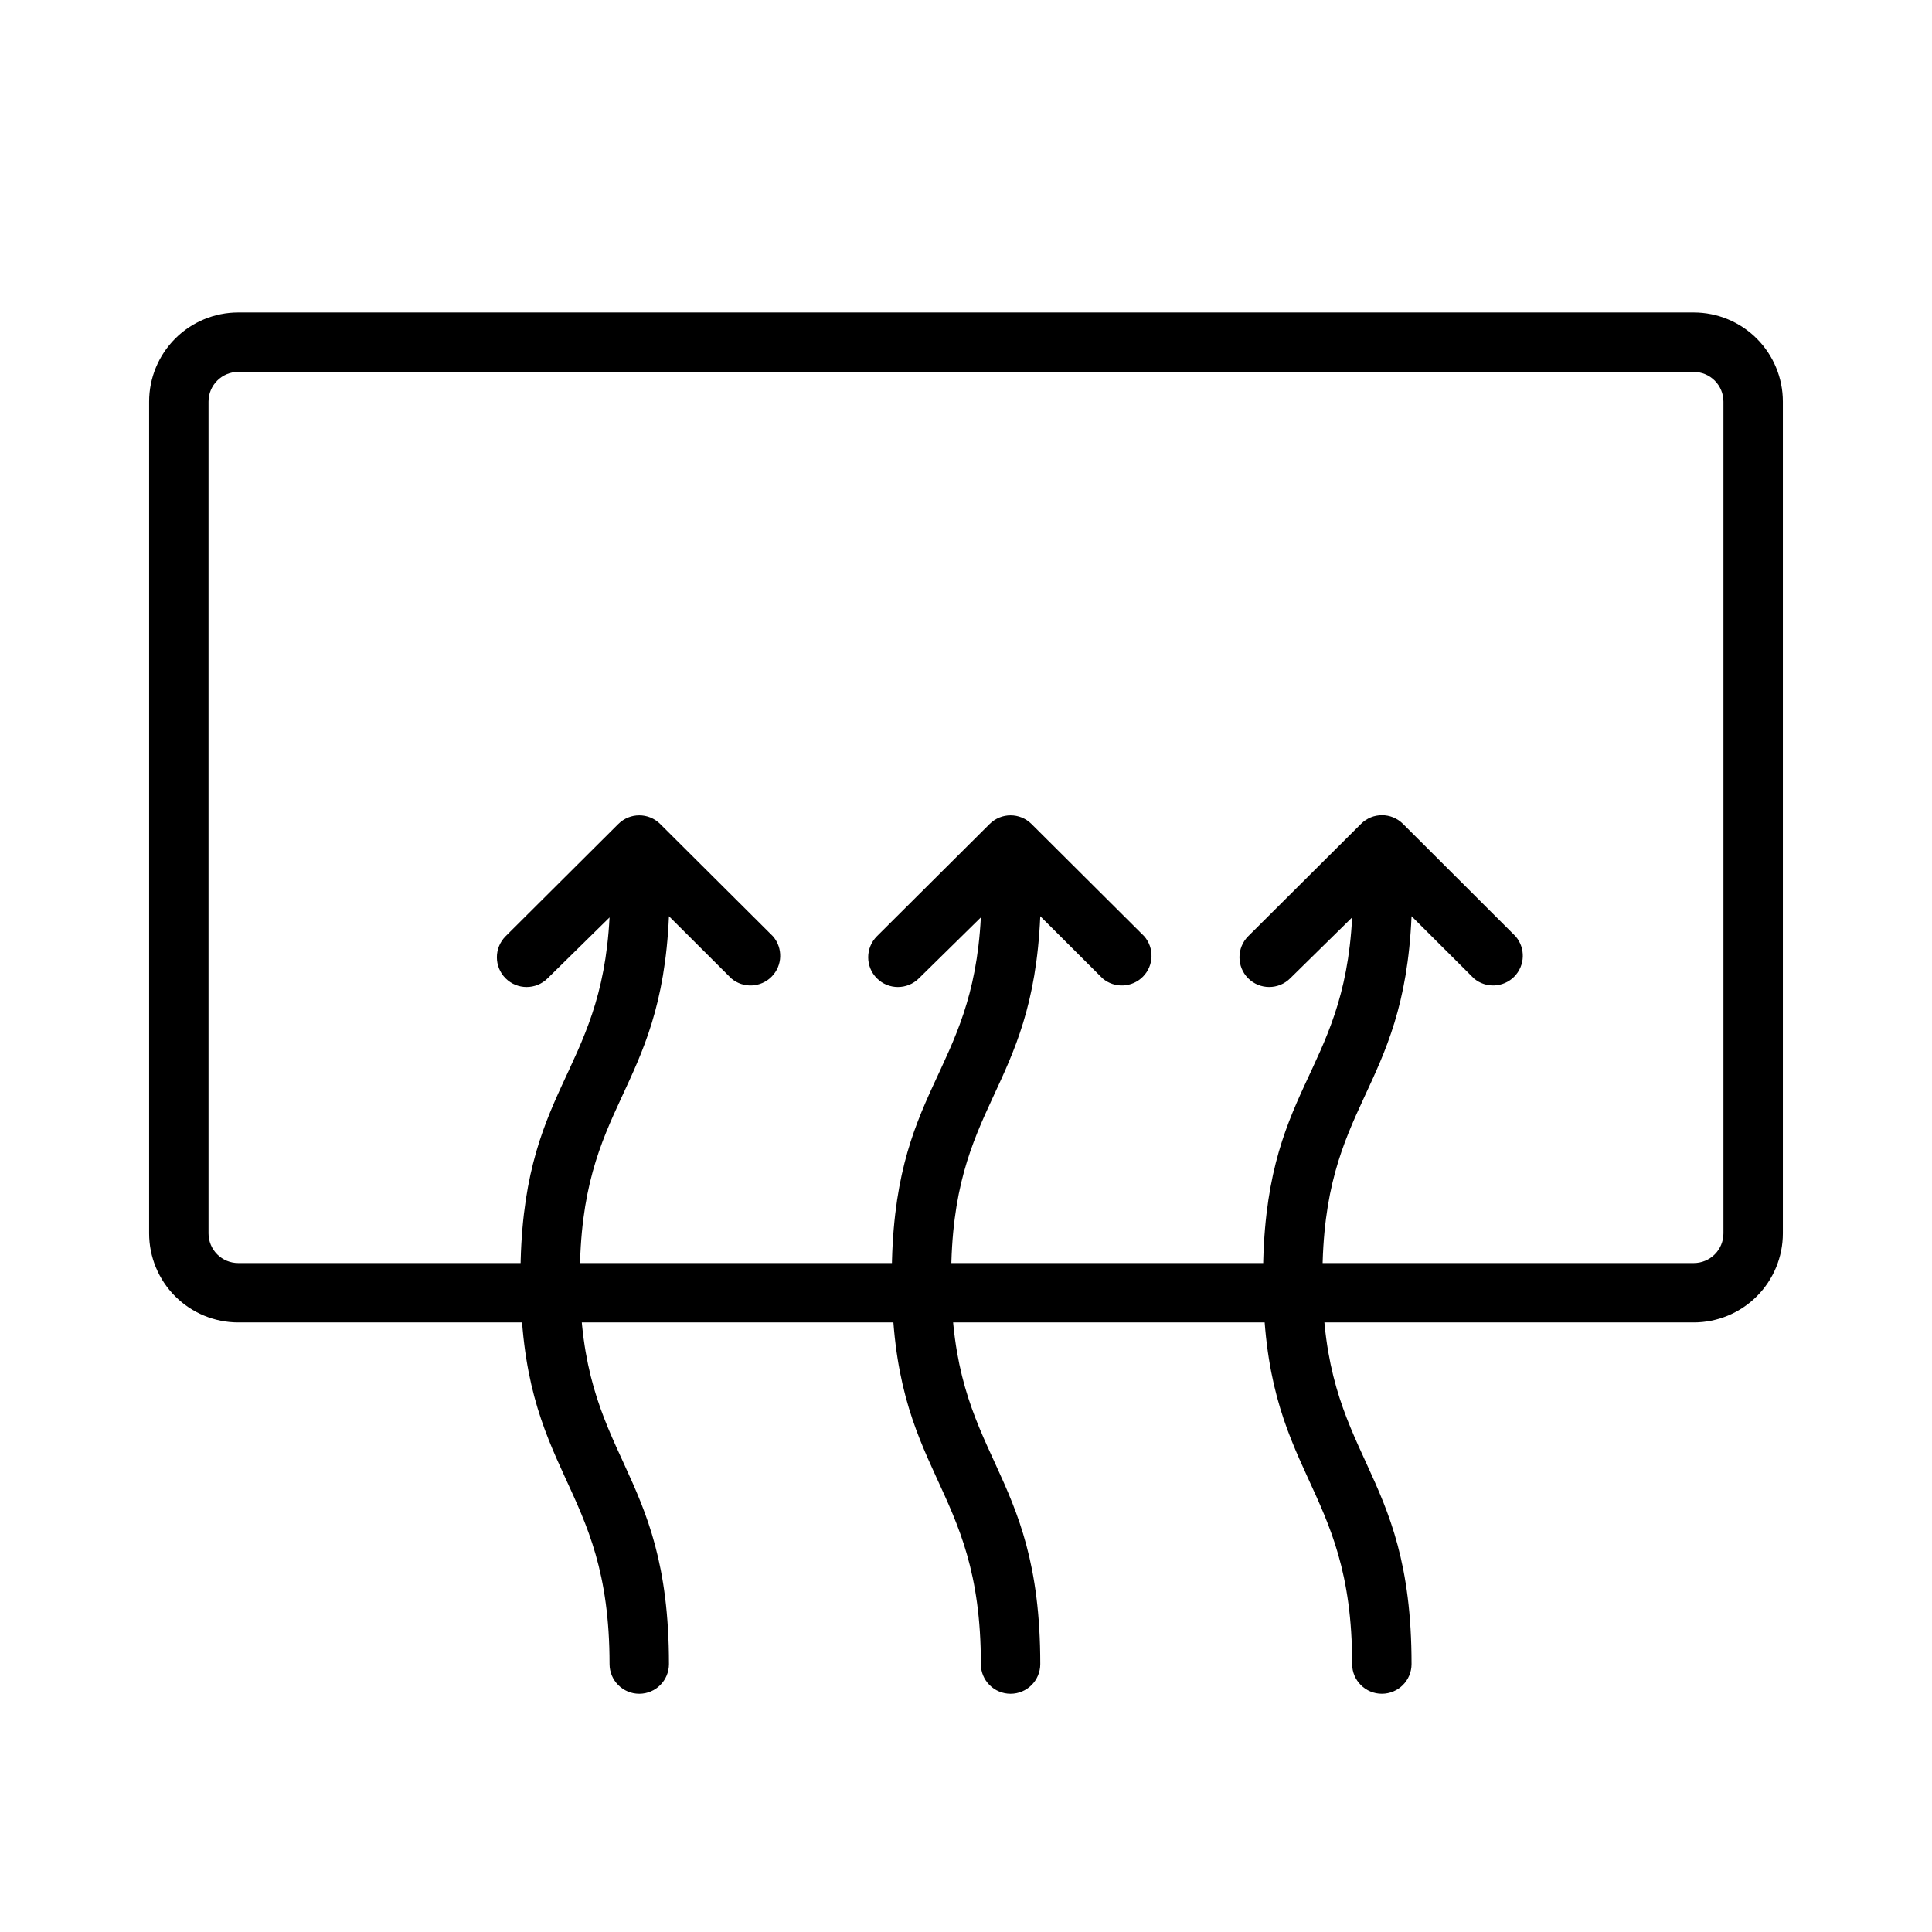
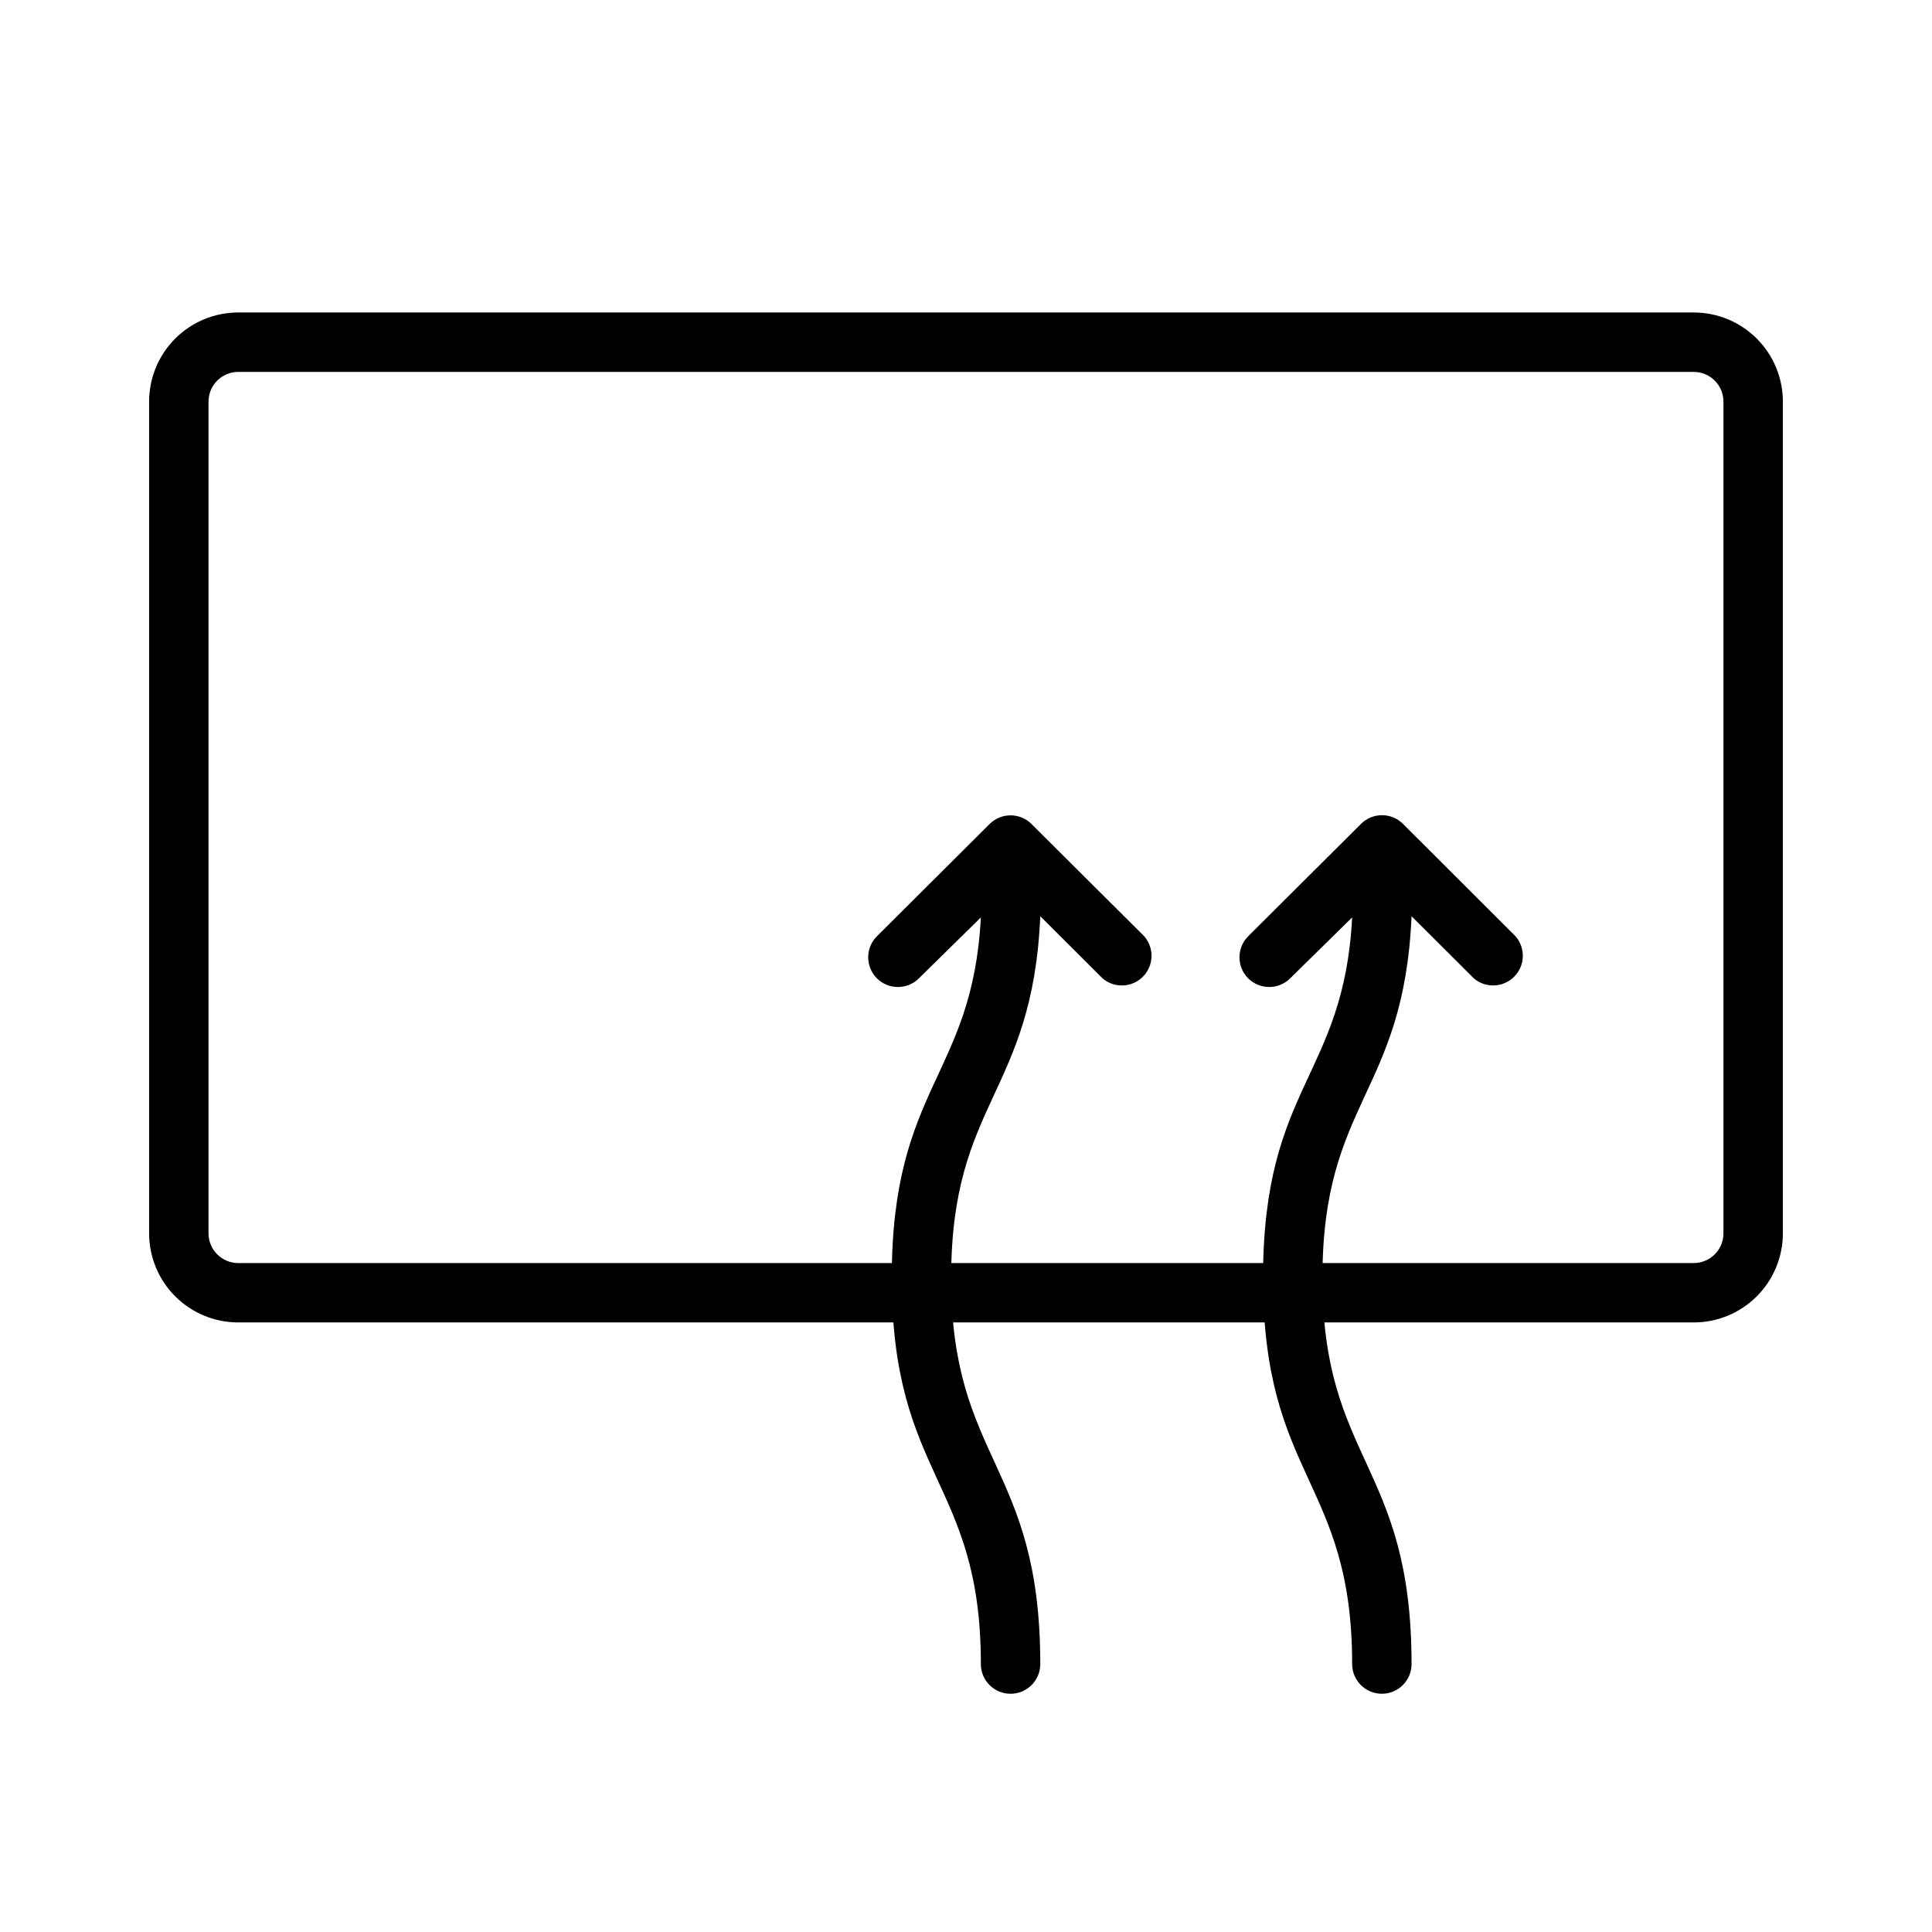
<svg xmlns="http://www.w3.org/2000/svg" fill="#000000" width="800px" height="800px" version="1.1" viewBox="144 144 512 512">
  <g>
-     <path d="m318.96 362.37c-3.07-3.055-8.031-3.055-11.102 0l-29.875 29.754c-3.074 3.078-3.074 8.066 0 11.141 3.078 3.074 8.066 3.074 11.141 0l16.414-16.137c-2.207 42.152-23.617 44.711-23.617 95.527 0 53.02 23.617 53.727 23.617 102.34 0 4.348 3.523 7.871 7.871 7.871s7.871-3.523 7.871-7.871c0-53.02-23.617-53.727-23.617-102.34 0-46.879 21.57-48.648 23.617-95.844l16.531 16.492c3.144 2.652 7.797 2.441 10.688-0.488 2.887-2.926 3.031-7.586 0.336-10.691z" />
    <path d="m417.36 362.37c-3.07-3.055-8.027-3.055-11.098 0l-29.875 29.754c-3.078 3.078-3.078 8.066 0 11.141 3.074 3.074 8.062 3.074 11.137 0l16.414-16.137c-2.203 42.152-23.613 44.711-23.613 95.527 0 53.02 23.617 53.727 23.617 102.34h-0.004c0 4.348 3.523 7.871 7.871 7.871 4.348 0 7.875-3.523 7.875-7.871 0-53.02-23.617-53.766-23.617-102.34 0-46.84 21.57-48.688 23.617-95.844l16.531 16.492c3.141 2.652 7.797 2.441 10.684-0.488 2.887-2.926 3.035-7.586 0.336-10.691z" />
    <path d="m545.63 392.12-29.836-29.797v0.004c-3.07-3.055-8.031-3.055-11.102 0l-29.914 29.793c-3.074 3.078-3.074 8.066 0 11.141 3.078 3.074 8.066 3.074 11.141 0l16.414-16.137c-2.207 42.312-23.617 44.594-23.617 95.527 0 53.02 23.617 53.766 23.617 102.34 0 4.348 3.523 7.871 7.871 7.871 4.348 0 7.871-3.523 7.871-7.871 0-53.02-23.617-53.766-23.617-102.34 0-46.84 21.57-48.688 23.617-95.844l16.531 16.492c3.144 2.652 7.797 2.441 10.688-0.488 2.887-2.926 3.031-7.586 0.336-10.691z" />
    <path d="m592.86 494.46h-385.73c-6.262 0-12.27-2.484-16.699-6.914-4.426-4.43-6.914-10.438-6.914-16.699v-220.42c0-6.262 2.488-12.27 6.914-16.699 4.43-4.43 10.438-6.918 16.699-6.918h385.73c6.262 0 12.27 2.488 16.699 6.918 4.43 4.43 6.918 10.438 6.918 16.699v220.42c0 6.262-2.488 12.27-6.918 16.699s-10.438 6.914-16.699 6.914zm-385.73-251.9c-4.348 0-7.871 3.523-7.871 7.871v220.42c0 2.086 0.828 4.09 2.305 5.566 1.477 1.477 3.481 2.305 5.566 2.305h385.73c2.086 0 4.09-0.828 5.566-2.305 1.477-1.477 2.305-3.481 2.305-5.566v-220.42c0-2.086-0.828-4.09-2.305-5.566-1.477-1.477-3.481-2.305-5.566-2.305z" />
  </g>
</svg>